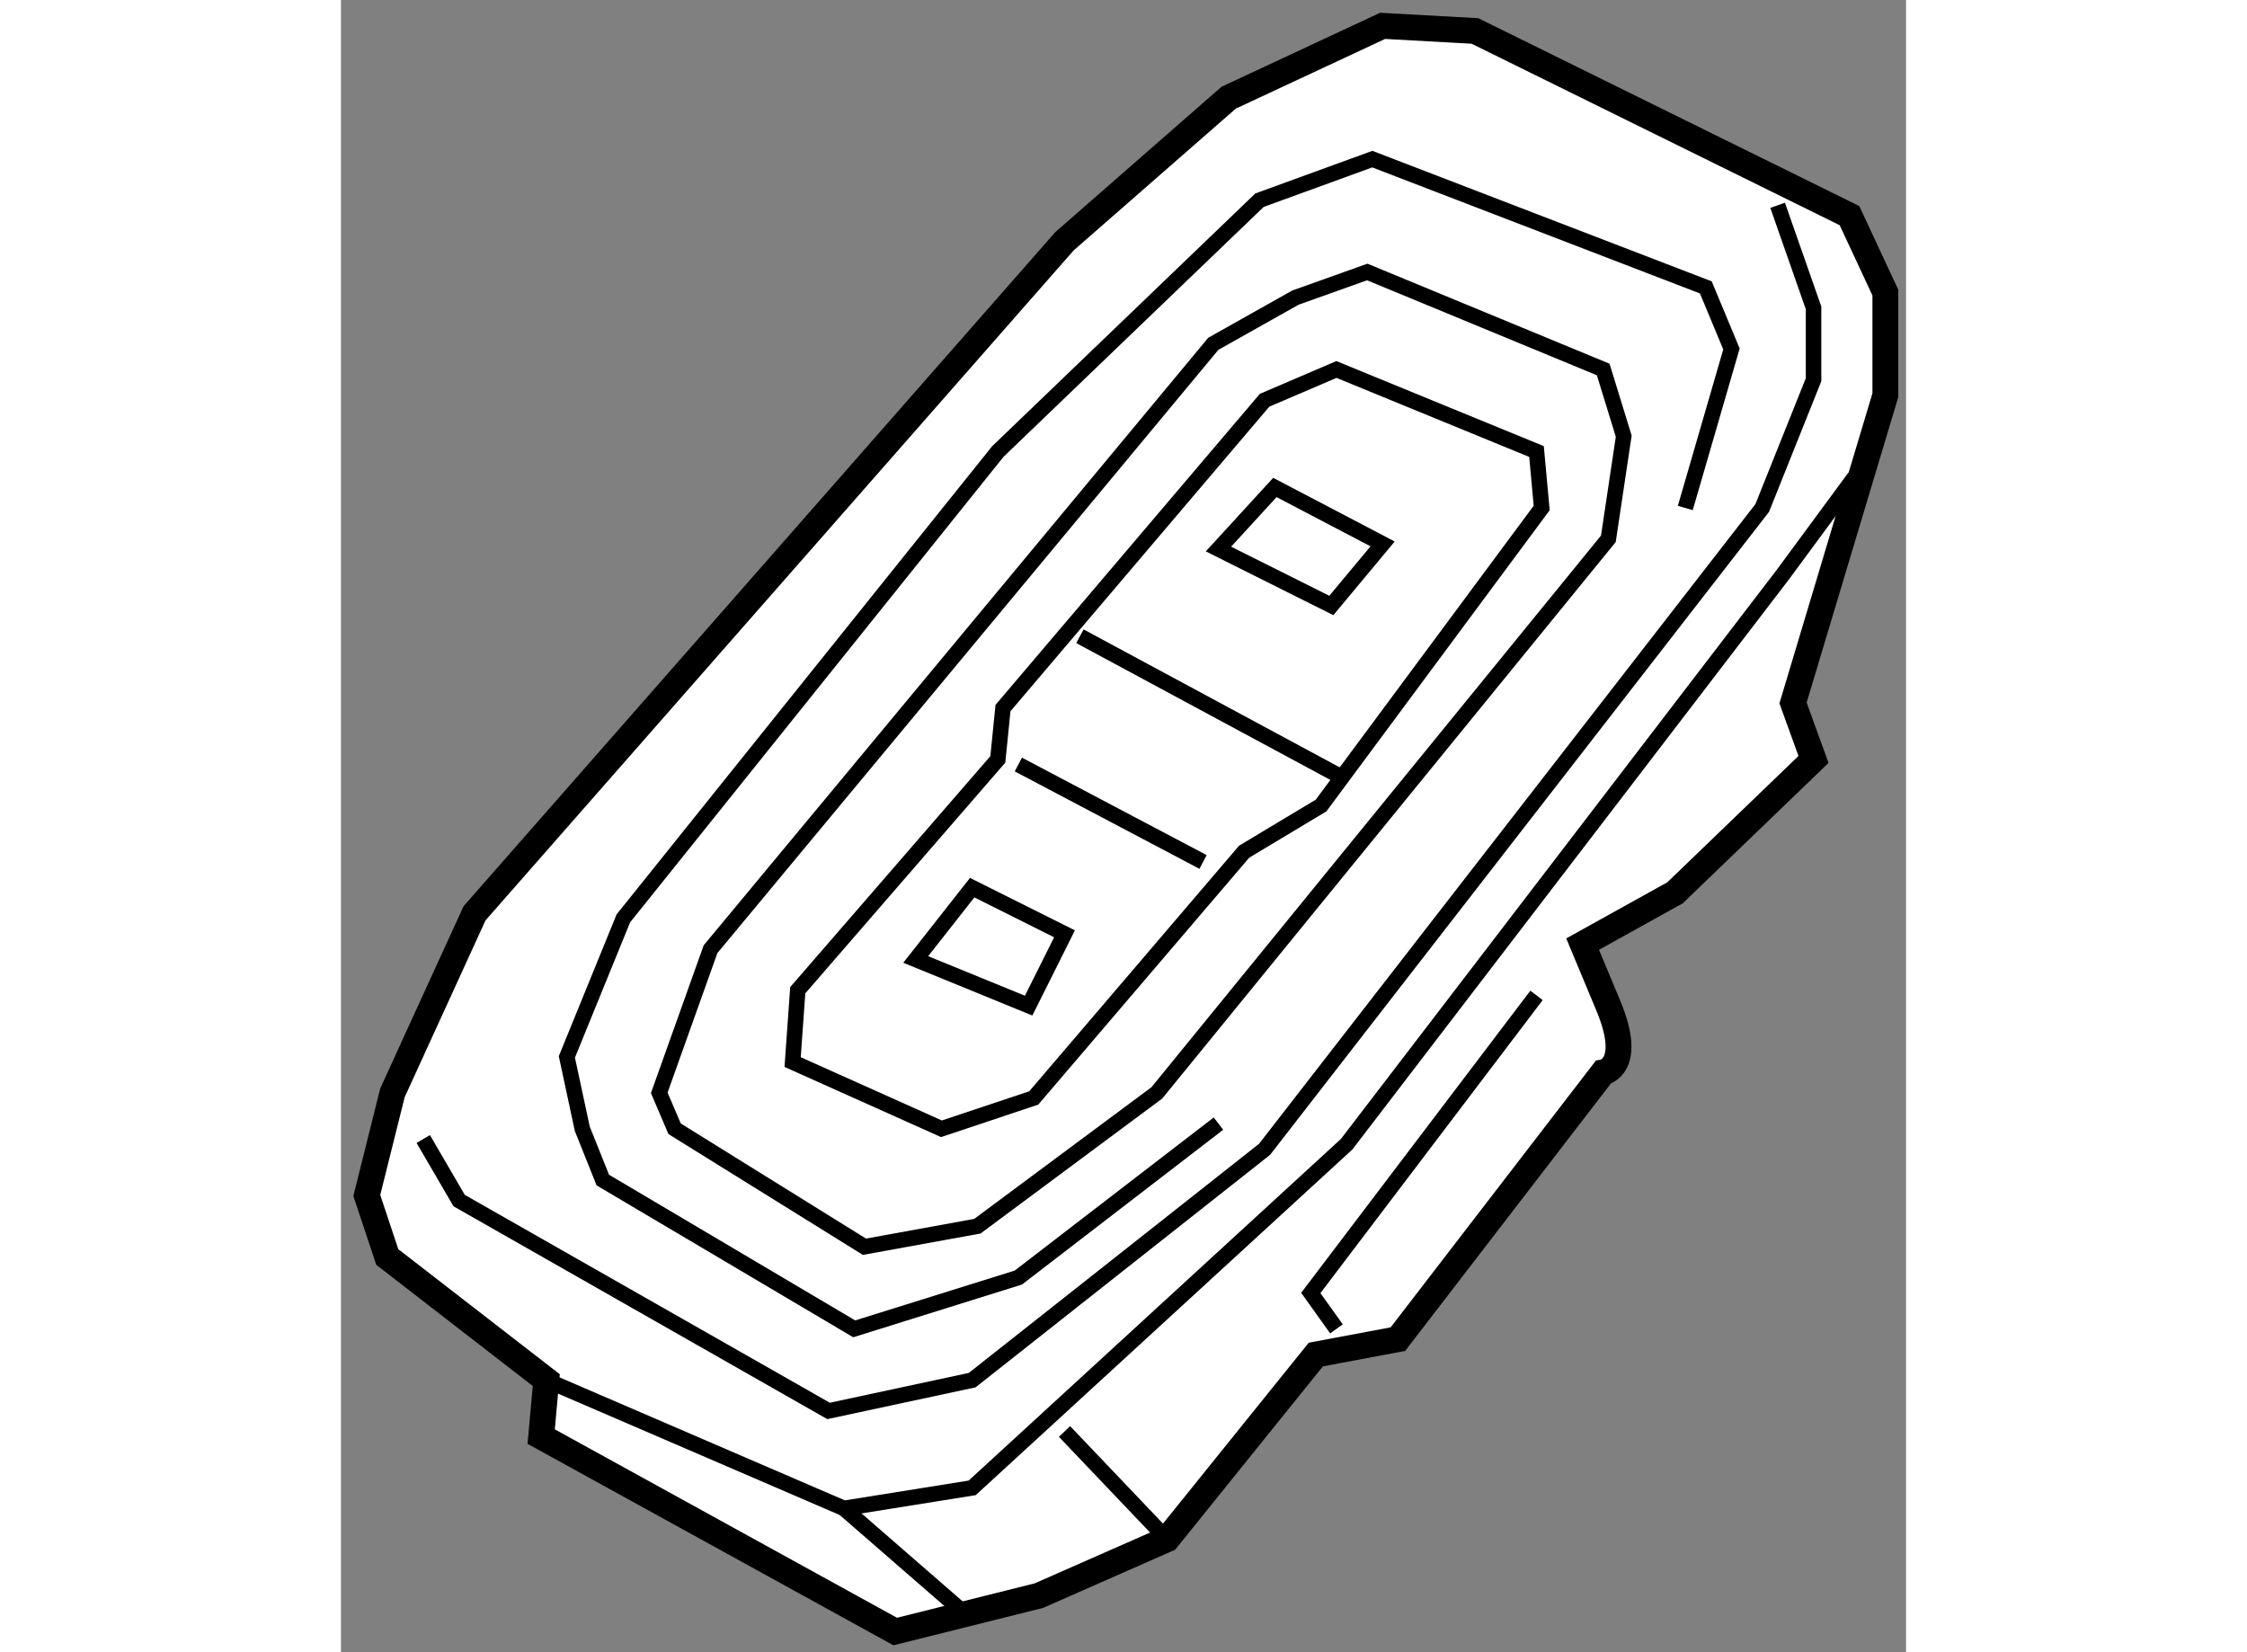
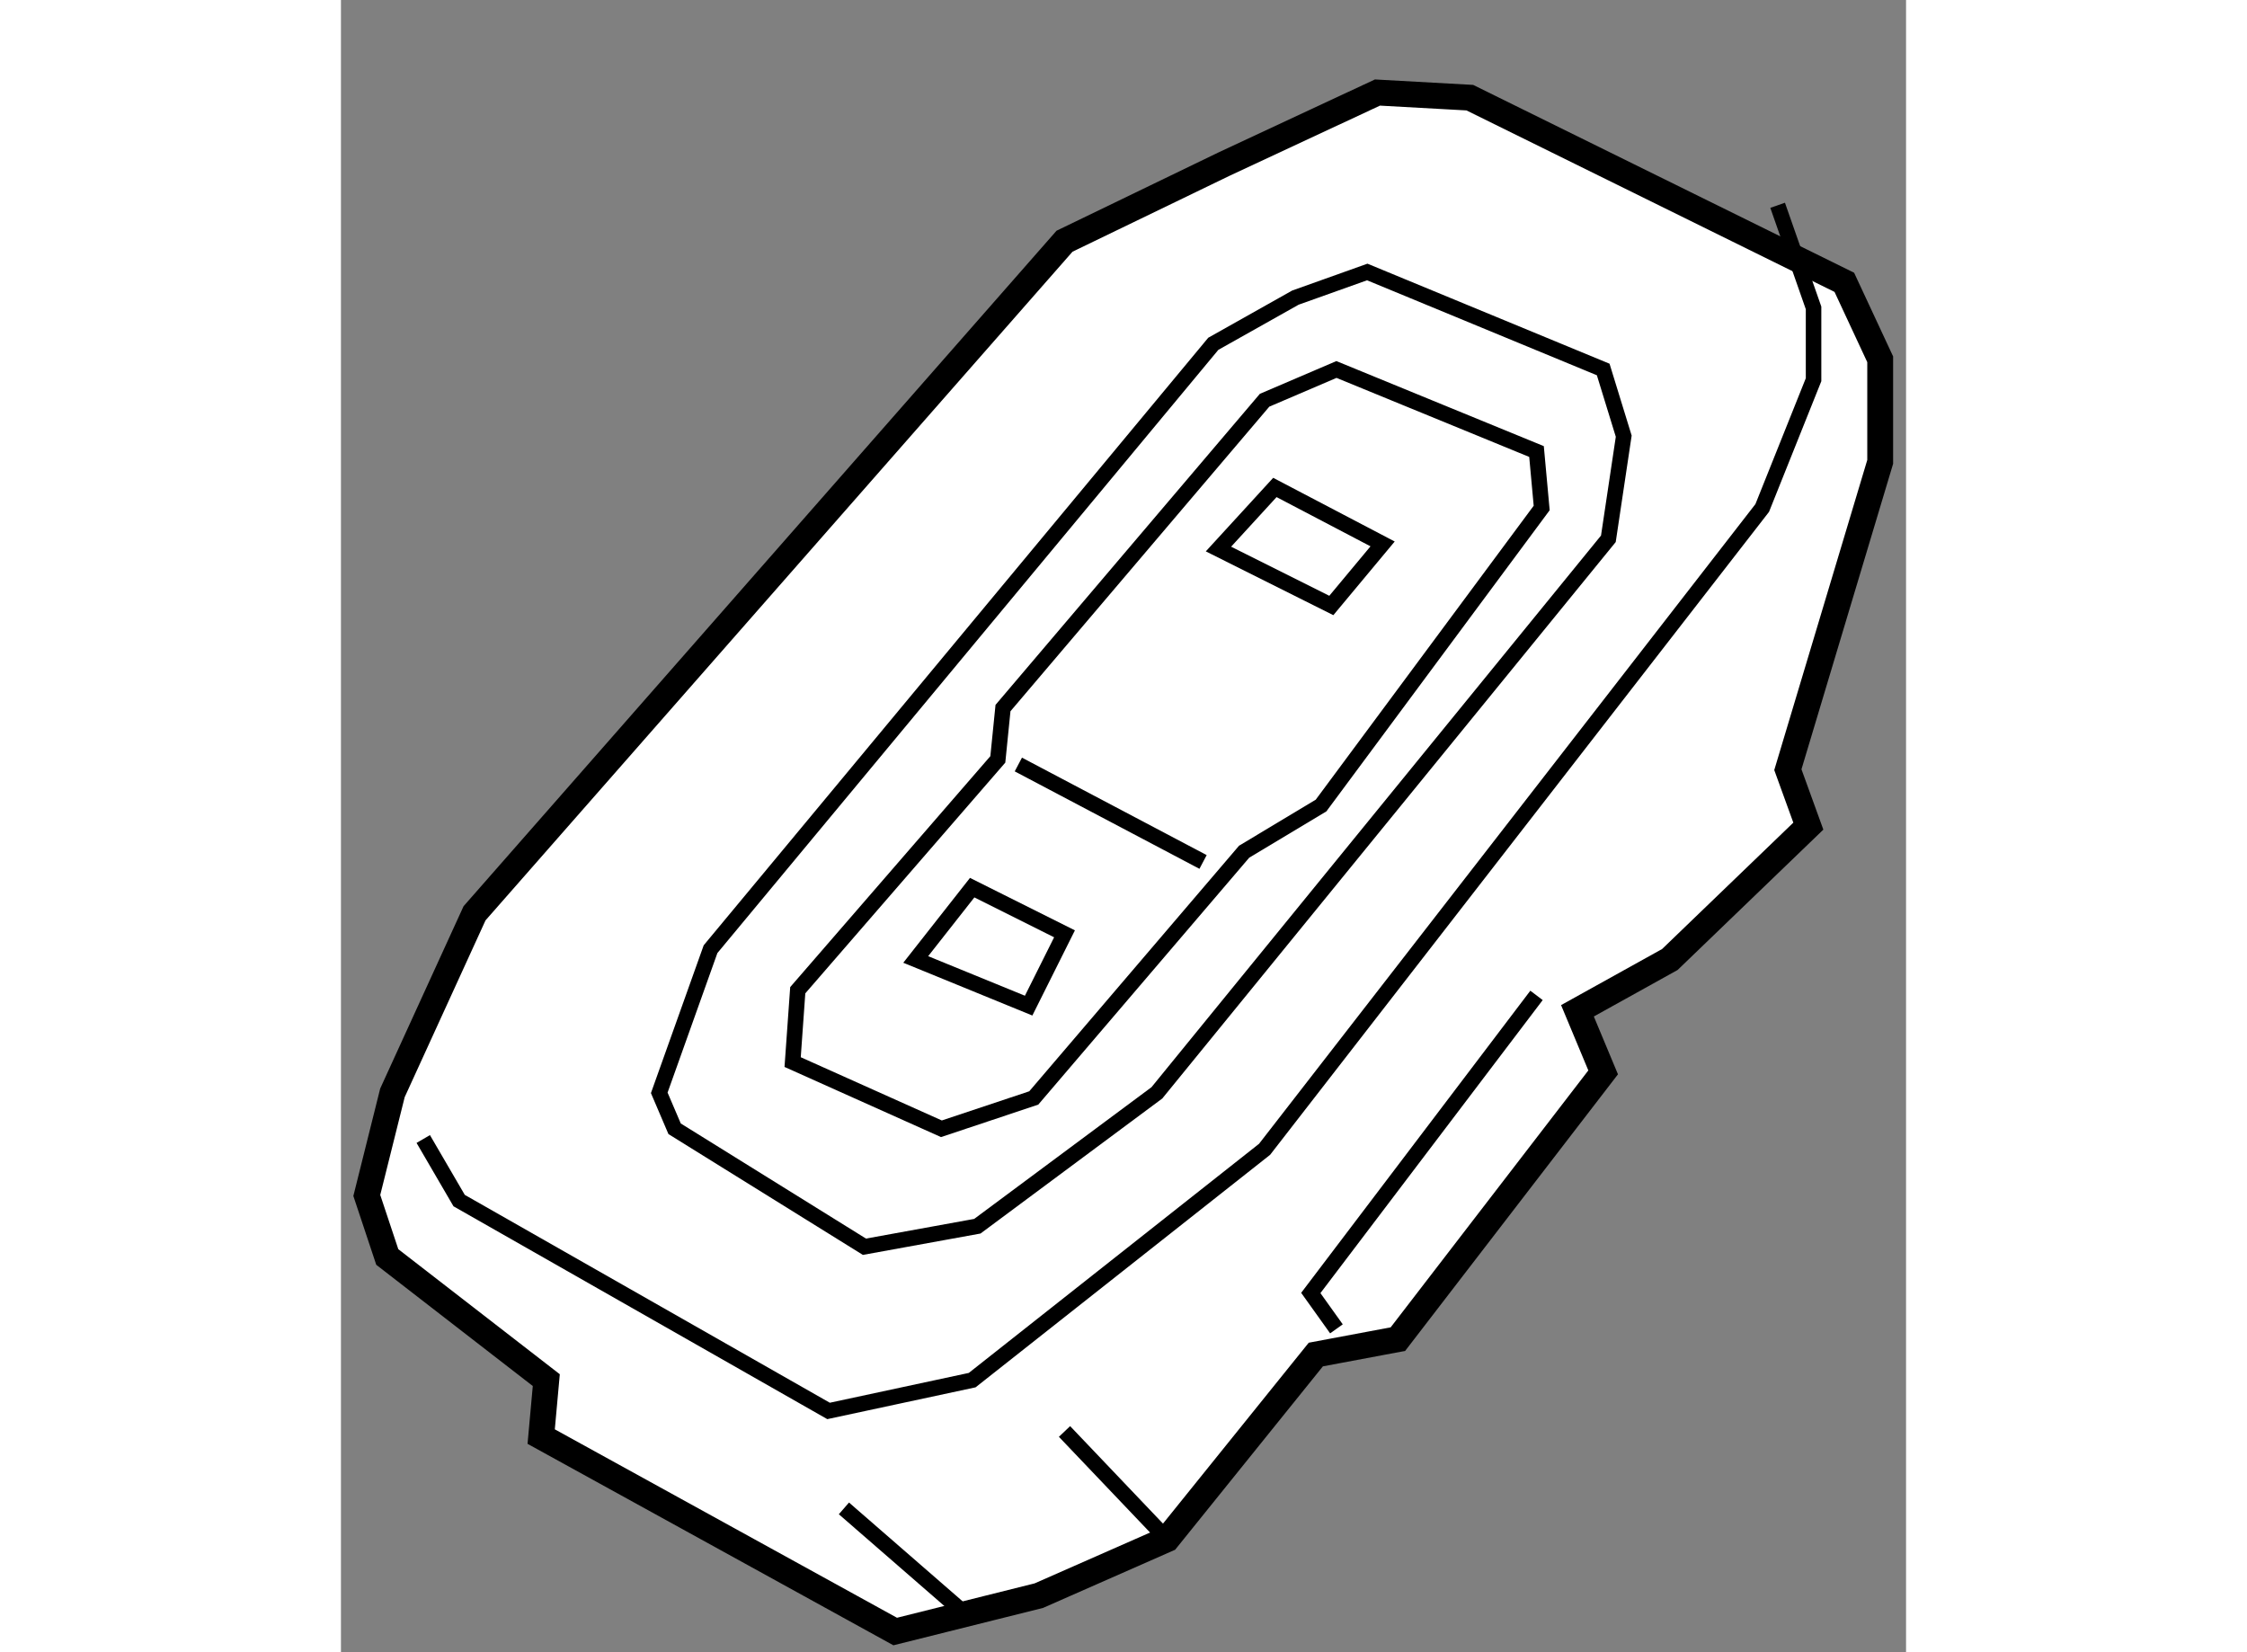
<svg xmlns="http://www.w3.org/2000/svg" version="1.1" x="0px" y="0px" width="244.8px" height="180px" viewBox="169.905 134.288 30.274 31.959" enable-background="new 0 0 244.8 180" xml:space="preserve">
  <rect x="169.905" y="134.288" width="30.274" height="31.959" fill="#808080" stroke="none" />
  <g>
-     <path fill="#FFFFFF" stroke="#000000" stroke-width="0.5" d="M183.901,138.954l-11.412,13l-1.588,3.473l-0.496,1.985l0.396,1.19    l3.076,2.382l-0.099,1.092l6.848,3.771l2.778-0.694l2.48-1.092l2.878-3.572l1.588-0.298l3.97-5.16c0,0,0.596-0.1,0.1-1.29    c-0.497-1.191-0.497-1.191-0.497-1.191l1.787-0.992l2.679-2.58l-0.396-1.092l1.786-5.954v-1.984l-0.694-1.489l-7.244-3.572    l-1.787-0.099l-2.977,1.389L183.901,138.954z" />
-     <polyline fill="none" stroke="#000000" stroke-width="0.3" points="173.878,160.984 179.634,163.465 182.115,163.068     189.359,156.42 197.795,145.404 199.184,143.519   " />
+     <path fill="#FFFFFF" stroke="#000000" stroke-width="0.5" d="M183.901,138.954l-11.412,13l-1.588,3.473l-0.496,1.985l0.396,1.19    l3.076,2.382l-0.099,1.092l6.848,3.771l2.778-0.694l2.48-1.092l2.878-3.572l1.588-0.298l3.97-5.16c-0.497-1.191-0.497-1.191-0.497-1.191l1.787-0.992l2.679-2.58l-0.396-1.092l1.786-5.954v-1.984l-0.694-1.489l-7.244-3.572    l-1.787-0.099l-2.977,1.389L183.901,138.954z" />
    <polyline fill="none" stroke="#000000" stroke-width="0.3" points="189.161,159.992 188.665,159.298 193.031,153.542   " />
    <polyline fill="none" stroke="#000000" stroke-width="0.3" points="171.497,156.32 172.191,157.511 179.337,161.58     182.115,160.984 187.771,156.519 197.397,144.114 198.39,141.633 198.39,140.244 197.695,138.259   " />
    <polygon fill="none" stroke="#000000" stroke-width="0.3" points="186.779,140.938 177.054,152.648 176.062,155.427     176.359,156.122 180.031,158.404 182.215,158.007 185.688,155.427 194.421,144.71 194.718,142.725 194.321,141.435     189.757,139.549 188.367,140.045   " />
    <polygon fill="none" stroke="#000000" stroke-width="0.3" points="187.771,142.03 182.711,147.984 182.611,148.977     178.741,153.442 178.642,154.832 181.52,156.122 183.306,155.526 187.375,150.763 188.863,149.87 193.131,144.114     193.031,143.022 189.161,141.435   " />
-     <polyline fill="none" stroke="#000000" stroke-width="0.3" points="195.909,144.114 196.802,141.038 196.306,139.847     189.855,137.366 187.673,138.16 182.611,143.022 175.367,152.053 174.275,154.732 174.573,156.122 174.97,157.114     179.833,159.992 183.008,159 186.879,156.022   " />
    <line fill="none" stroke="#000000" stroke-width="0.3" x1="183.008" y1="149.076" x2="186.581" y2="150.961" />
-     <line fill="none" stroke="#000000" stroke-width="0.3" x1="184.199" y1="146.595" x2="189.359" y2="149.374" />
    <line fill="none" stroke="#000000" stroke-width="0.3" x1="183.901" y1="161.977" x2="185.886" y2="164.061" />
    <line fill="none" stroke="#000000" stroke-width="0.3" x1="179.634" y1="163.465" x2="181.917" y2="165.45" />
    <polygon fill="none" stroke="#000000" stroke-width="0.3" points="182.115,151.458 181.023,152.847 183.207,153.74     183.901,152.351   " />
    <polygon fill="none" stroke="#000000" stroke-width="0.3" points="187.97,143.717 186.879,144.908 189.062,146 190.054,144.809       " />
  </g>
</svg>